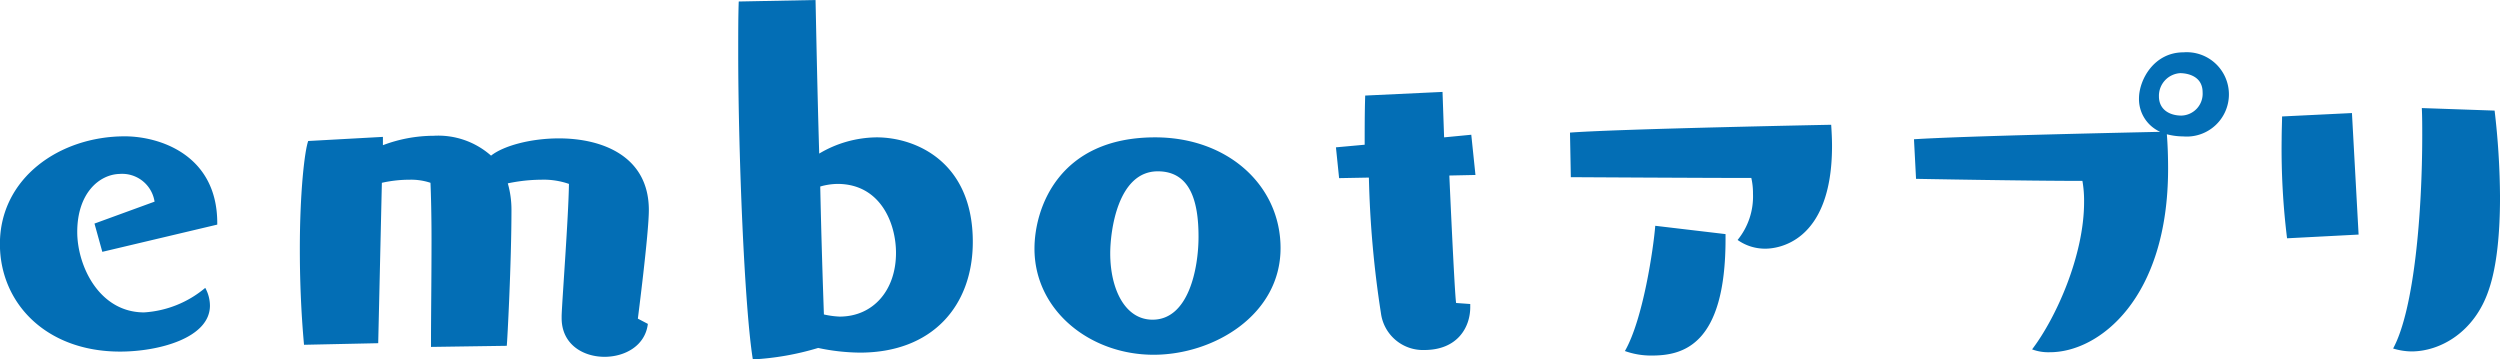
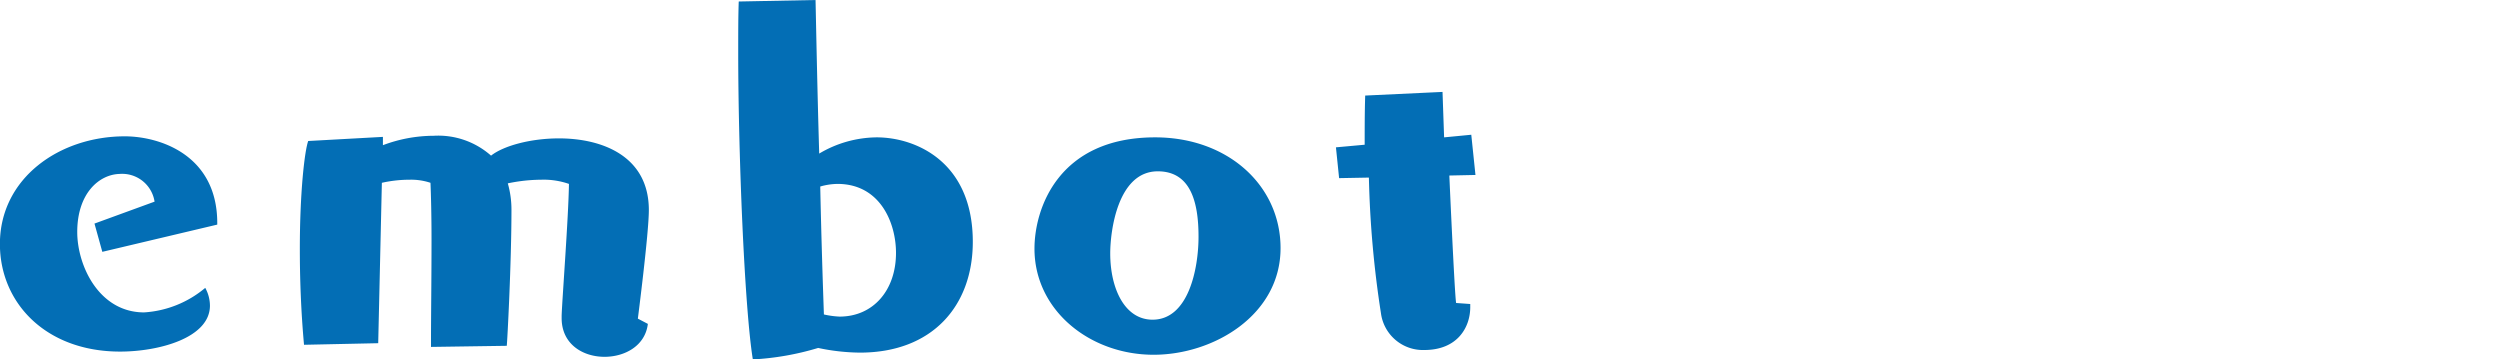
<svg xmlns="http://www.w3.org/2000/svg" id="heading-app-download.svg" width="315.781" height="45.4" viewBox="0 0 315.781 45.4">
  <defs>
    <style>
      .cls-1 {
        fill: #036eb5;
        fill-rule: evenodd;
      }
    </style>
  </defs>
-   <path id="ol" class="cls-1" d="M743.669,5757.25a5.989,5.989,0,0,0,3.52,1.1c1.313,0,8.406-.58,8.406-12.97,0-.95-0.053-1.84-0.106-2.68,0,0-26.793.52-32.992,0.99,0.052,2.53.105,5.63,0.105,5.63s16.811,0.1,22.8.1a8.605,8.605,0,0,1,.21,2A8.7,8.7,0,0,1,743.669,5757.25Zm-1.524-.74-8.878-1.05c-0.21,2.73-1.524,11.82-3.835,15.82a9.773,9.773,0,0,0,3.362.57c3.888,0,9.351-1.2,9.351-14.71v-0.63Zm24.063-6.98s13.975,0.26,21.015.26a14.522,14.522,0,0,1,.21,2.68c0,6.72-3.52,14.6-6.567,18.6a5.88,5.88,0,0,0,2.259.36c6.2,0,14.92-6.77,14.92-23.17,0-1.57-.052-3.04-0.157-4.36a8.28,8.28,0,0,0,2.049.27,5.328,5.328,0,1,0,.052-10.62c-3.73,0-5.621,3.47-5.621,5.84a4.526,4.526,0,0,0,2.679,4.2c-4.255.1-24.587,0.52-31.1,0.94Zm33.518-7.99c-1.471,0-2.837-.74-2.837-2.42a2.863,2.863,0,0,1,2.68-2.94c0.315,0,2.837.05,2.837,2.42A2.761,2.761,0,0,1,799.726,5741.54Zm30.368-.95c0.053,1.11.053,2.26,0.053,3.42,0,9.72-1,22.01-3.678,26.95a8.192,8.192,0,0,0,2.312.37c3.625,0,7.985-2.42,9.771-7.78,1.051-3.04,1.419-7.35,1.419-11.71a97.3,97.3,0,0,0-.683-10.93Zm-7.986,15.98-0.84-15.35-8.826.43c0,0.73-.053,1.73-0.053,2.88a91.89,91.89,0,0,0,.683,12.51Z" transform="translate(-524.188 -5726.94)" />
  <path id="ol-2" data-name="ol" class="cls-1" d="M551.631,5755.31v-0.19c0-8.65-7.325-10.96-11.681-10.96-8.249,0-15.773,5.28-15.773,13.6,0,7.45,5.808,13.59,15.179,13.59,4.884,0,11.351-1.72,11.351-5.81a4.744,4.744,0,0,0-.594-2.24,13.269,13.269,0,0,1-7.721,3.1c-5.676,0-8.447-5.87-8.447-10.16,0-4.89,2.771-7.26,5.345-7.33a4.141,4.141,0,0,1,4.422,3.5l-7.59,2.77,0.99,3.57Zm53.128,11.88c0-.06,1.386-10.75,1.386-13.72,0-6.8-5.874-9.05-11.351-9.05-3.564,0-7,.93-8.58,2.18a10.068,10.068,0,0,0-7.259-2.51,18.235,18.235,0,0,0-6.4,1.19v-1.05l-9.438.52c-0.462,1.32-1.056,6.47-1.056,13.67,0,3.56.133,7.72,0.528,12.07l9.372-.2,0.462-20.26a16.013,16.013,0,0,1,3.5-.39,7.779,7.779,0,0,1,2.64.39c0.066,1.52.132,4.23,0.132,7.2,0,4.62-.066,9.83-0.066,12.34v1.19l9.569-.14c0.066-.46.594-10.49,0.594-17.22a12.055,12.055,0,0,0-.462-3.3,20.983,20.983,0,0,1,4.224-.46,9.726,9.726,0,0,1,3.5.53c-0.065,4.29-.857,14.58-0.923,16.63v0.33c0,3.3,2.7,4.88,5.411,4.88,2.574,0,5.148-1.39,5.478-4.16Zm23.036-16.69a8.216,8.216,0,0,1,2.178-.33c5.411,0,7.391,4.95,7.391,8.71,0,4.75-2.9,8.05-7.128,8.05a11,11,0,0,1-1.979-.27C628.125,5762.9,627.927,5756.83,627.795,5750.5ZM617.5,5727.13c-0.066,1.79-.066,4.03-0.066,6.41,0,12.8.792,32.27,1.847,38.8a34.94,34.94,0,0,0,8.25-1.45,26.271,26.271,0,0,0,5.279.59c9.173,0,14.255-5.94,14.255-13.99,0-10.16-7.259-13.2-12.143-13.2a14.409,14.409,0,0,0-7.259,2.05c-0.264-9.04-.4-16.76-0.462-19.4Zm68.438,31.15c0-7.92-6.665-13.99-15.838-13.99-12.209,0-15.245,8.98-15.245,14.06,0,7.79,7,13.4,15.047,13.4C677.491,5771.75,685.938,5766.73,685.938,5758.28Zm-16.168,9.04c-3.5,0-5.346-3.89-5.346-8.38,0-2.77.924-10.36,6.006-10.36,4.091,0,5.147,3.76,5.147,8.25C675.577,5760.86,674.323,5767.32,669.77,5767.32Zm40.127-1.98-1.782-.13c-0.132-.66-0.528-8.71-0.858-16.1l3.3-.07-0.528-5.08-3.432.33-0.2-5.74-9.767.46c-0.066,2.05-.066,4.09-0.066,6.21l-3.63.33,0.4,3.89,3.762-.07a129.576,129.576,0,0,0,1.518,17.1,5.351,5.351,0,0,0,5.477,4.68c4.224,0,5.808-2.9,5.808-5.41v-0.4Z" transform="translate(-524.188 -5726.94)" />
</svg>